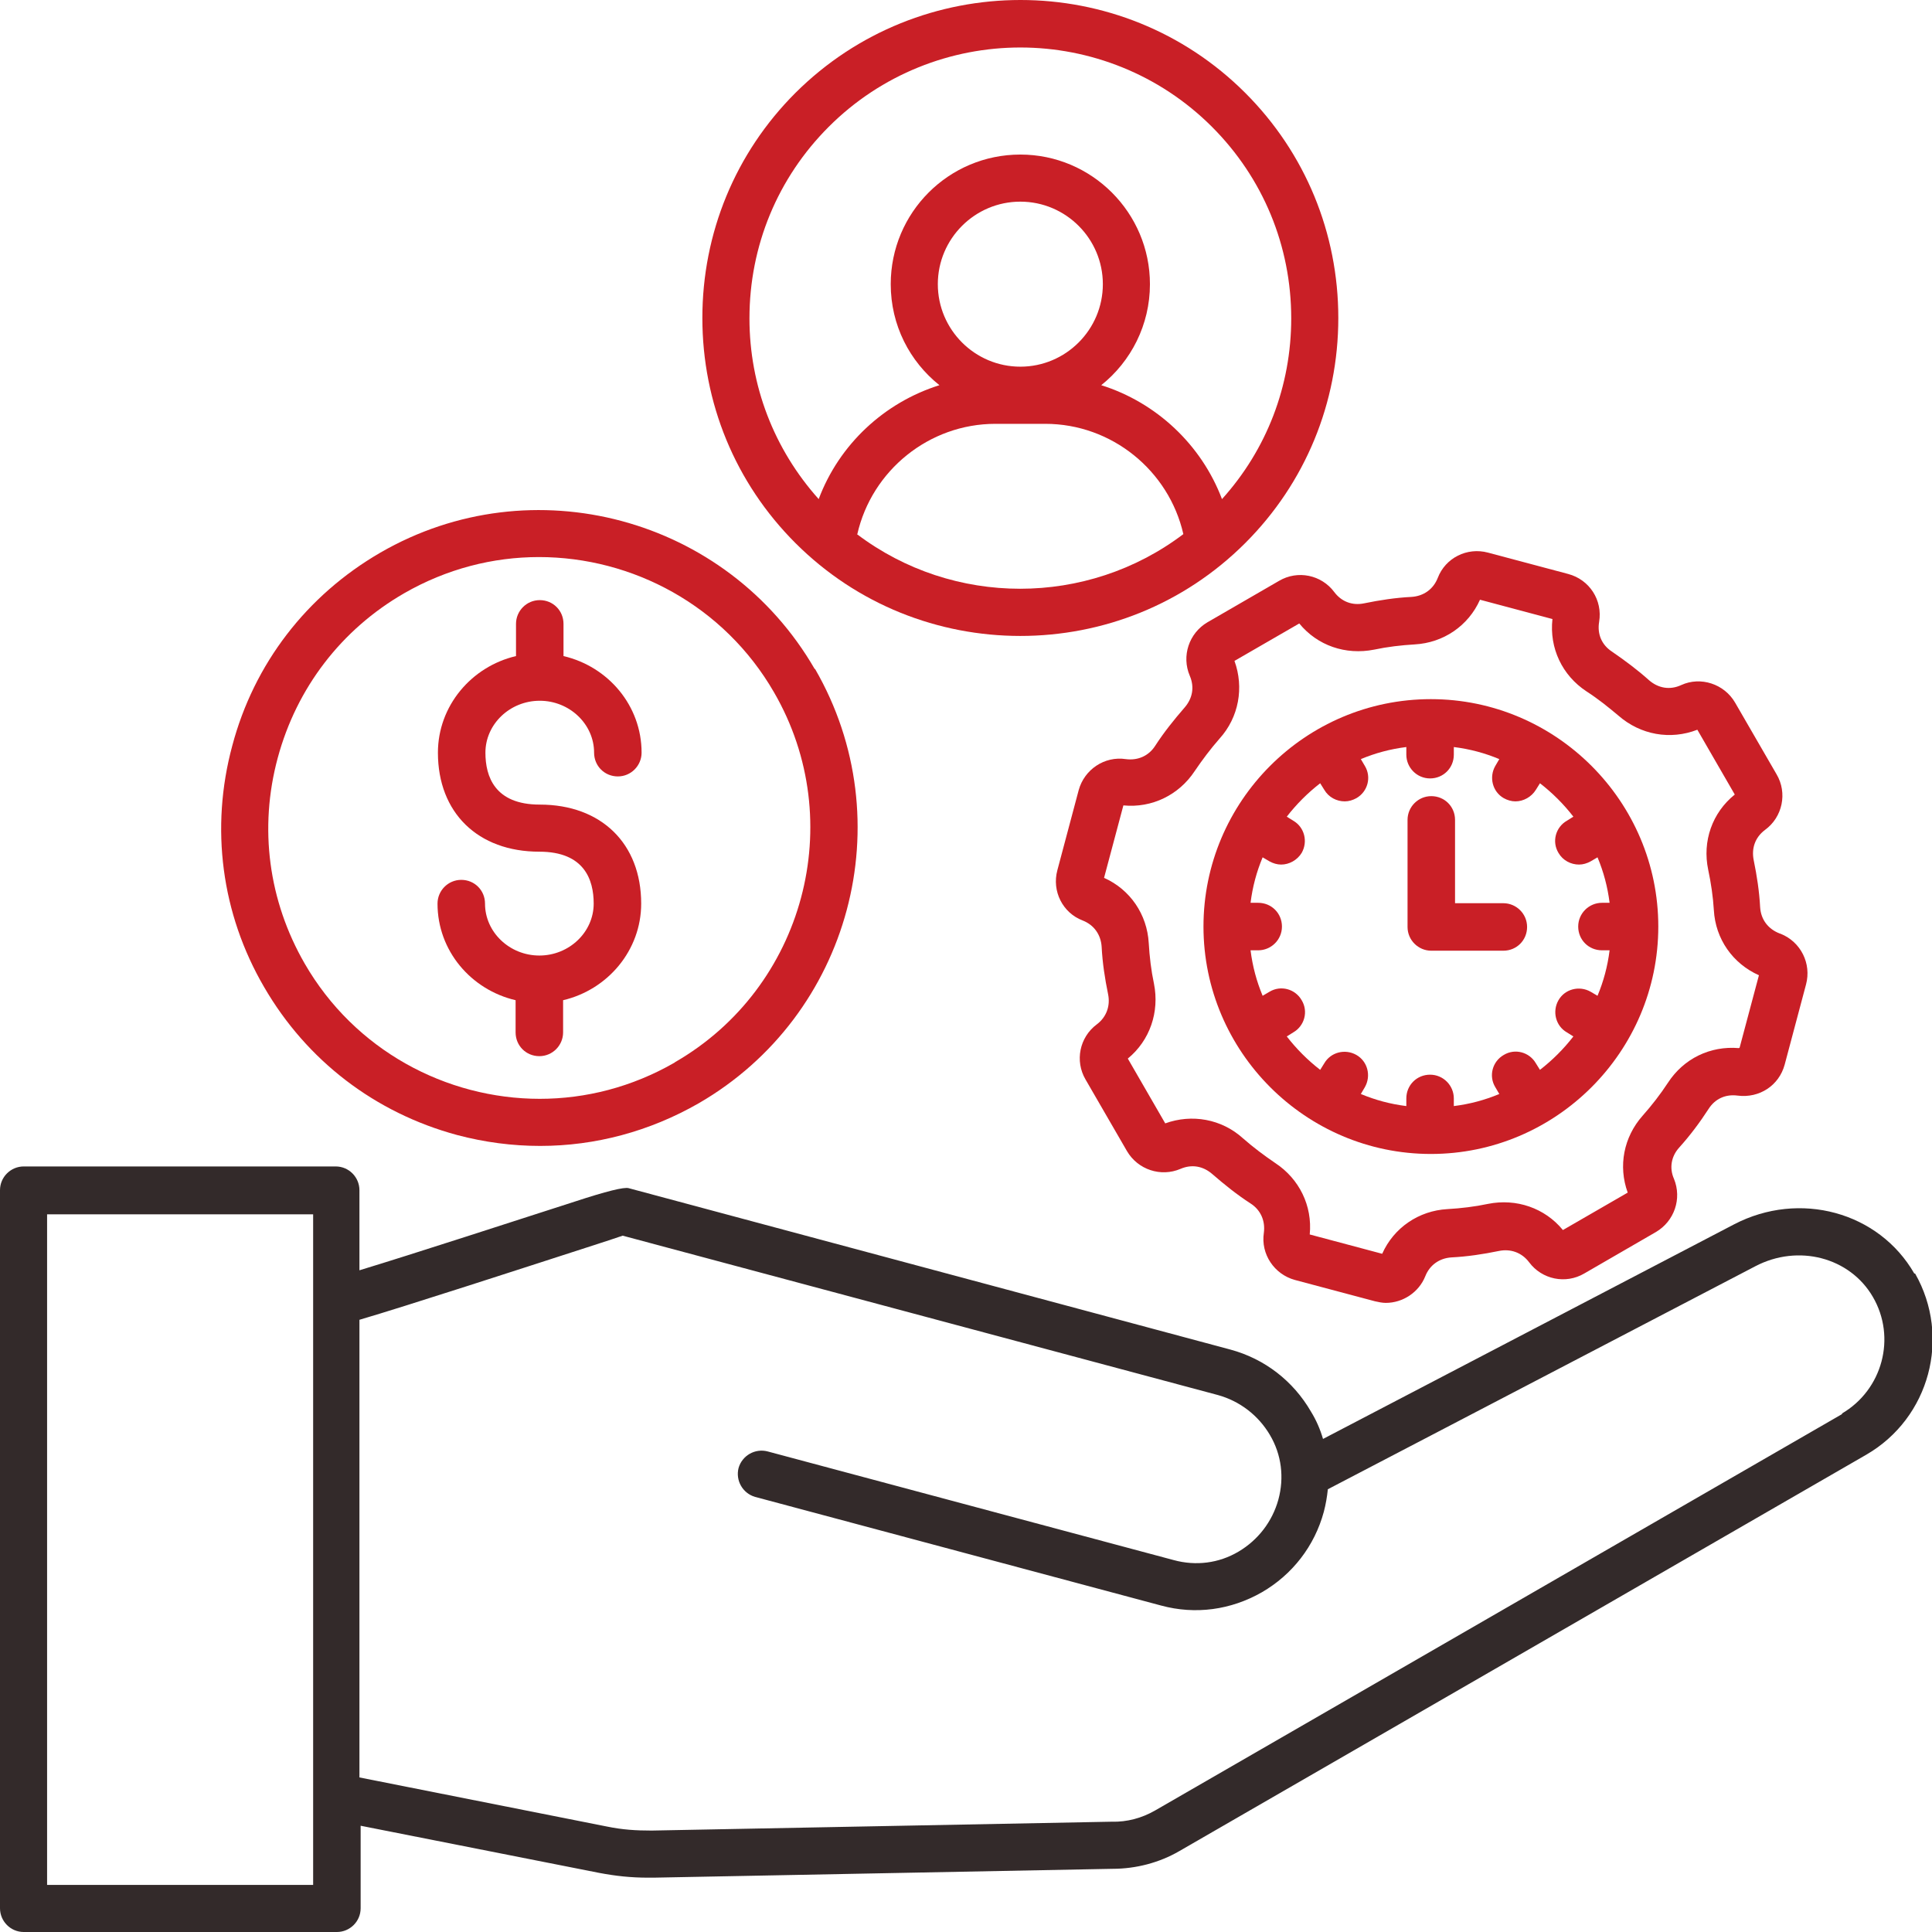
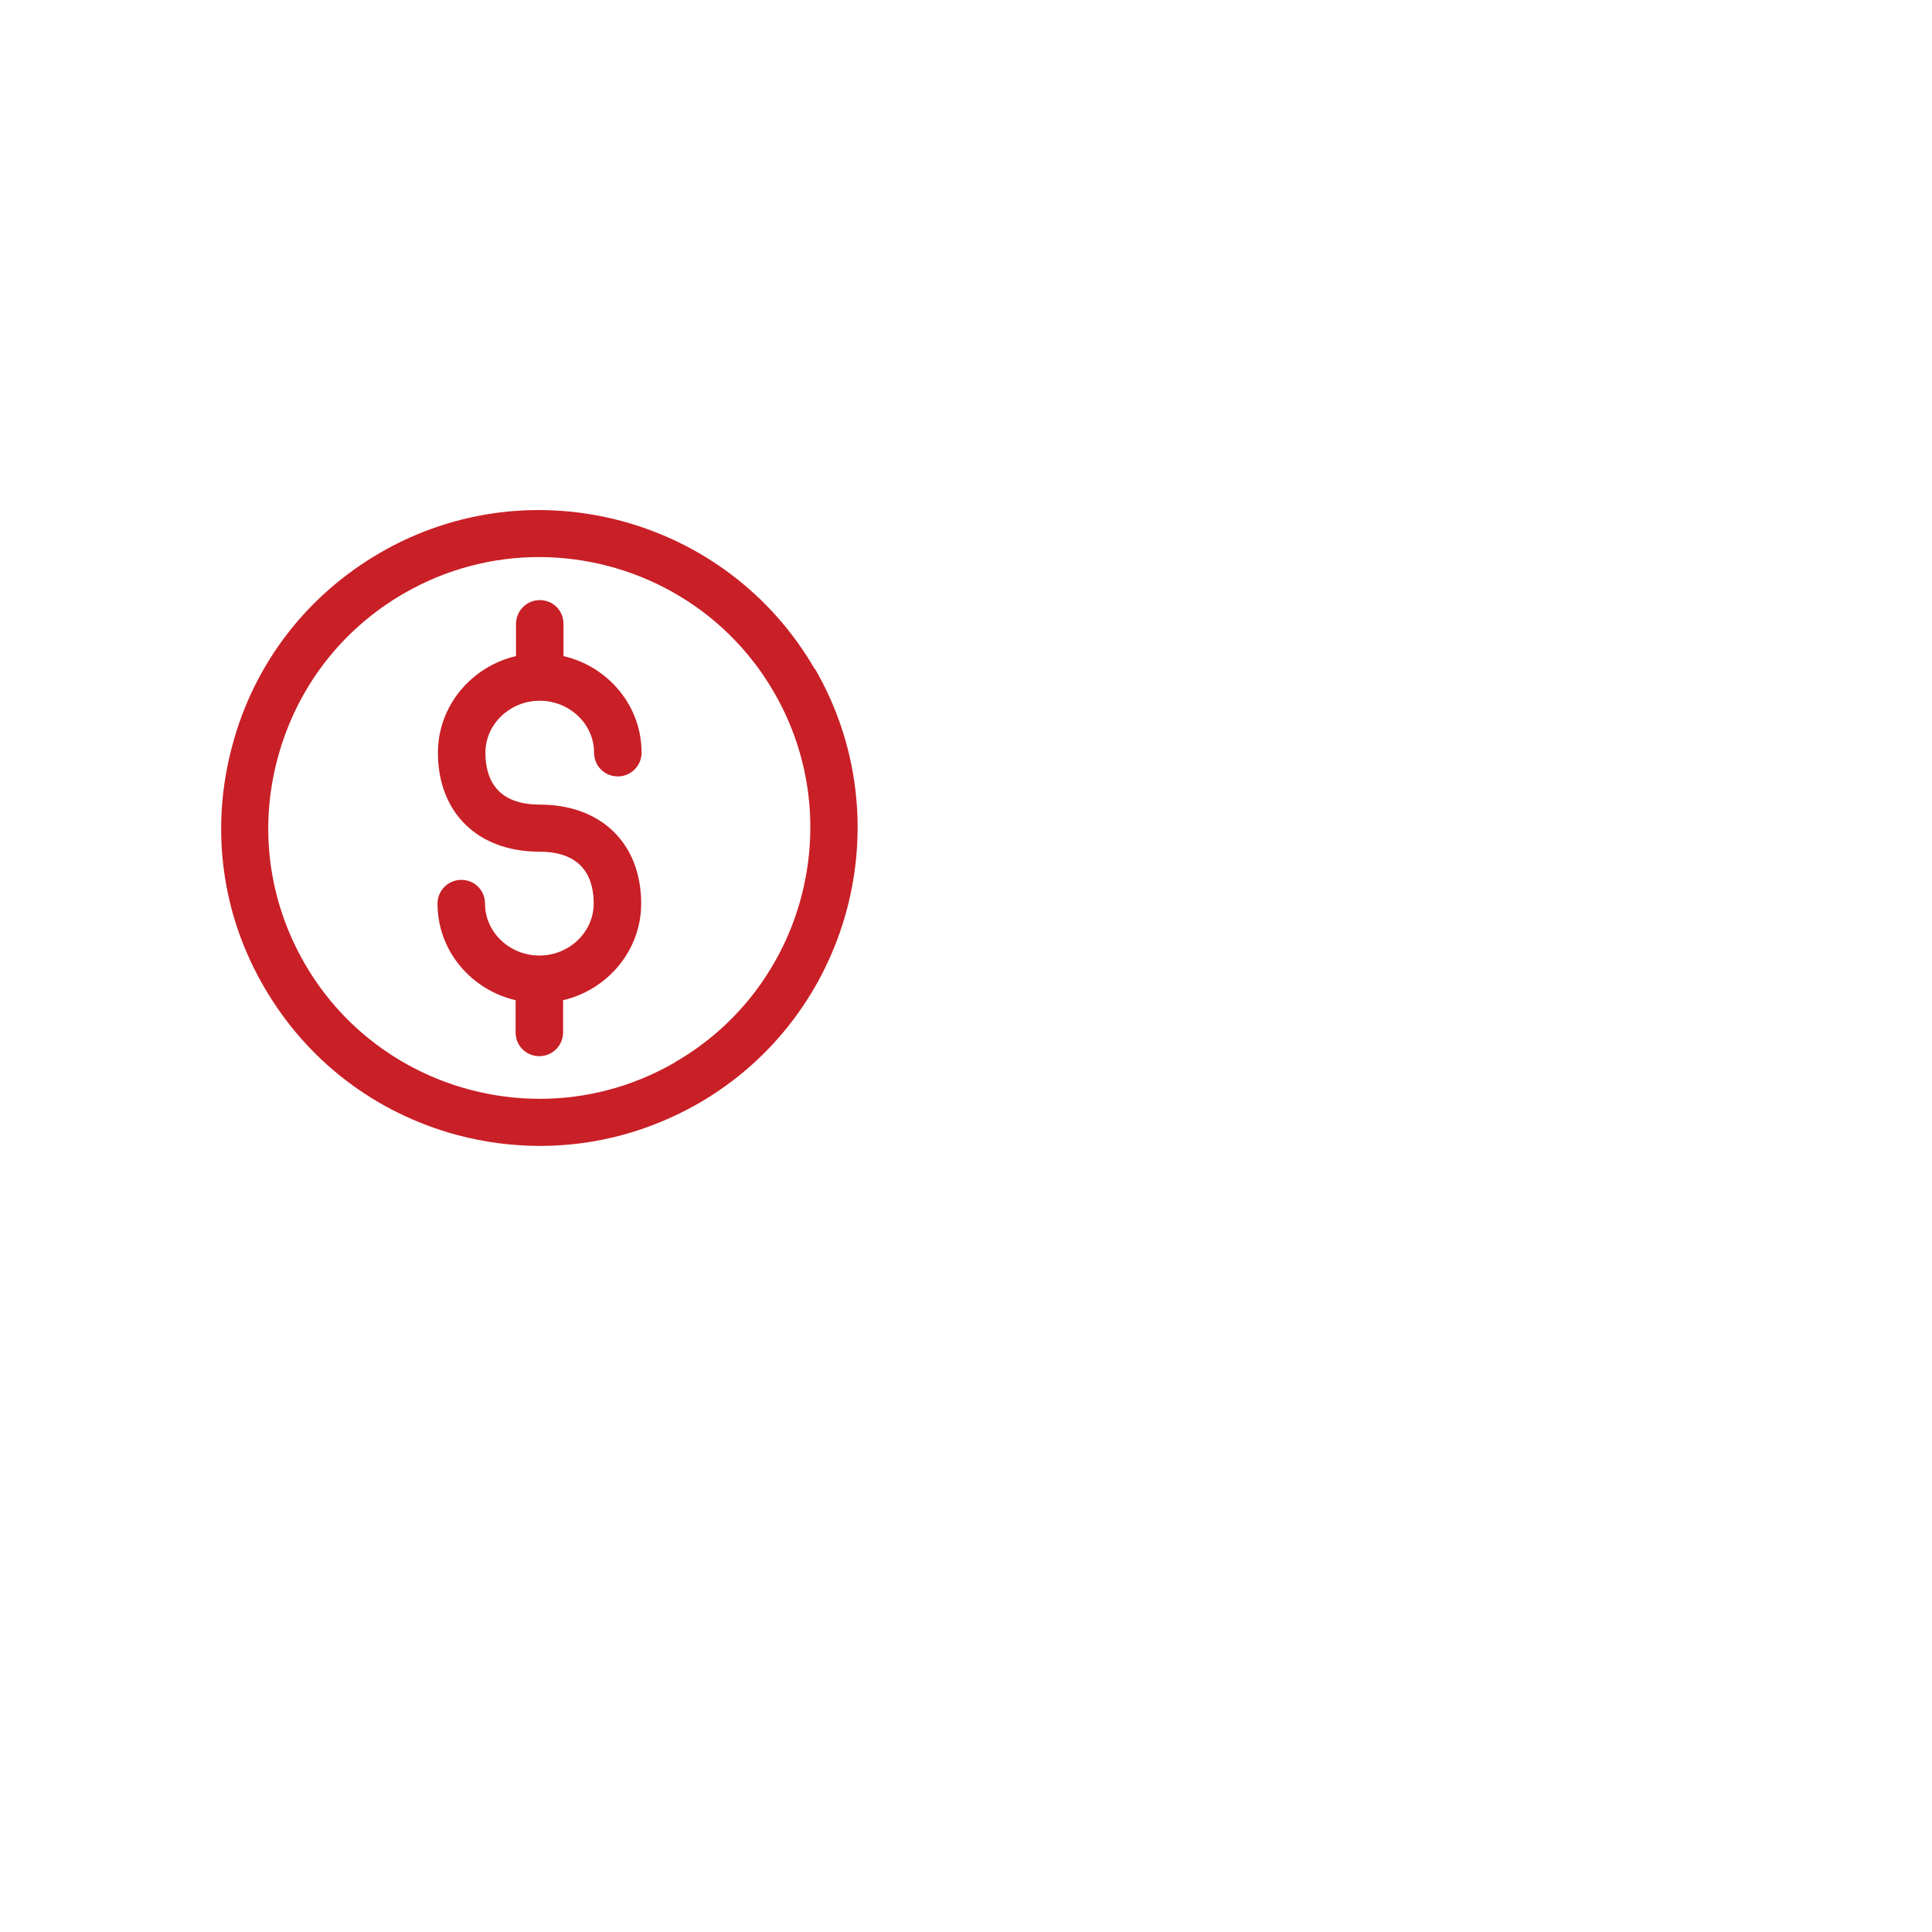
<svg xmlns="http://www.w3.org/2000/svg" id="Layer_1" viewBox="0 0 48 48">
  <defs>
    <style>.cls-1{fill:#c91f26;}.cls-2{fill:#332a2a;}</style>
  </defs>
-   <path class="cls-2" d="M47.56,31.64h0c-.88-1.53-2.85-2.07-4.48-1.22l-10.21,5.33c-.07-.24-.17-.47-.3-.68-.44-.76-1.15-1.31-2-1.54l-14.95-4.01q-.17-.05-1.33.33c-1.4.45-4.04,1.31-5.36,1.71v-1.99c0-.32-.26-.59-.59-.59H.59c-.32,0-.59.26-.59.59v17.84c0,.32.26.59.59.59h7.78c.32,0,.59-.26.59-.59v-2.05l5.92,1.17c.42.08.8.12,1.22.12.04,0,.09,0,.14,0l11.4-.22c.58,0,1.16-.15,1.66-.44l17.07-9.85c1.57-.91,2.11-2.92,1.21-4.5ZM7.78,46.83H1.17v-16.66h6.61v16.66ZM45.77,35.13l-17.07,9.85c-.33.19-.7.29-1.08.28h-.02l-11.41.22c-.39,0-.72-.02-1.11-.1l-6.15-1.22v-11.37c1.16-.34,4.08-1.29,5.72-1.82.34-.11.65-.21.82-.27l14.79,3.96c.54.15,1,.5,1.29.99s.36,1.06.21,1.61c-.15.54-.5,1-.99,1.29s-1.06.36-1.61.21l-10.09-2.7c-.31-.08-.63.1-.72.41-.08.31.1.63.41.72l10.09,2.7c.85.23,1.73.11,2.5-.33.76-.44,1.31-1.15,1.54-2,.05-.19.08-.37.1-.56l10.62-5.54c1.07-.56,2.35-.22,2.92.76.59,1.01.24,2.31-.77,2.9Z" />
  <path class="cls-1" d="M20.24,16.62c-2.18-3.77-7.02-5.07-10.79-2.89-1.83,1.06-3.14,2.76-3.68,4.8-.55,2.04-.27,4.17.79,5.99,1.06,1.83,2.76,3.13,4.8,3.68h0c.68.18,1.37.27,2.06.27,1.37,0,2.72-.36,3.94-1.06,3.77-2.18,5.07-7.02,2.89-10.79ZM16.76,26.4c-1.06.61-2.21.9-3.35.9-2.33,0-4.6-1.21-5.84-3.36-.9-1.56-1.14-3.37-.67-5.11.47-1.74,1.58-3.19,3.14-4.09,1.06-.61,2.21-.9,3.35-.9,2.33,0,4.6,1.21,5.84,3.36,1.86,3.21.75,7.34-2.46,9.19Z" />
-   <path class="cls-1" d="M44.21,23.19c-.28-.11-.46-.34-.48-.65-.02-.39-.08-.78-.16-1.17-.06-.3.04-.57.28-.75.44-.32.56-.92.29-1.38l-1.03-1.78c-.27-.47-.86-.66-1.34-.44-.28.13-.57.08-.8-.12-.29-.26-.6-.49-.92-.71-.26-.17-.37-.44-.32-.74.09-.54-.24-1.05-.77-1.19l-1.99-.53c-.52-.14-1.06.13-1.25.63-.11.28-.35.45-.65.47-.4.02-.79.08-1.18.16-.29.06-.56-.04-.74-.28-.32-.43-.91-.55-1.37-.28l-1.78,1.03c-.46.27-.65.84-.44,1.33.12.28.07.56-.13.79-.26.3-.51.61-.73.95-.16.25-.43.37-.73.33-.53-.08-1.03.26-1.17.77l-.53,1.99c-.14.52.13,1.06.63,1.25.28.11.45.35.47.65.02.4.08.79.16,1.18.06.29-.04.57-.28.75-.43.32-.55.91-.28,1.37l1.03,1.78c.27.46.84.65,1.33.44.28-.12.56-.07.79.13.3.26.61.51.95.73.25.16.37.43.33.73-.08.53.26,1.03.77,1.17l1.99.53c.09.02.18.04.27.04.42,0,.82-.26.98-.66.11-.28.35-.45.65-.47.4-.02.79-.08,1.18-.16.29-.06.57.04.75.28.32.43.91.55,1.37.28l1.78-1.03c.46-.27.65-.83.45-1.32-.12-.27-.07-.56.13-.78.27-.3.51-.62.73-.96.16-.25.42-.37.72-.33.54.07,1.03-.25,1.17-.77l.53-1.99c.14-.52-.13-1.06-.63-1.26ZM43.2,26.04c-.71-.06-1.37.26-1.76.86-.19.29-.4.56-.63.82-.47.53-.61,1.25-.37,1.91l-1.61.93c-.45-.55-1.16-.79-1.86-.65-.33.07-.67.11-1.01.13-.71.04-1.33.46-1.62,1.11l-1.8-.48c.07-.71-.26-1.38-.85-1.77-.28-.19-.56-.4-.81-.62-.53-.48-1.27-.61-1.93-.37l-.93-1.61c.55-.45.79-1.16.65-1.86-.07-.33-.11-.67-.13-1.01-.04-.71-.46-1.33-1.11-1.62l.48-1.8c.71.07,1.38-.26,1.77-.85.19-.28.4-.56.62-.81.48-.53.61-1.27.37-1.93l1.61-.93c.45.55,1.15.79,1.86.65h0c.33-.07.67-.11,1.01-.13.71-.04,1.33-.46,1.62-1.11l1.8.48c-.08.72.24,1.4.85,1.8.28.18.54.39.79.6.55.48,1.29.61,1.96.35l.93,1.61c-.56.45-.81,1.16-.66,1.87.07.33.12.67.14,1,.04.72.47,1.33,1.12,1.62l-.48,1.8Z" />
-   <path class="cls-1" d="M35.55,17.37c-3.12,0-5.65,2.54-5.65,5.65s2.54,5.65,5.65,5.65,5.65-2.54,5.65-5.65-2.54-5.65-5.65-5.65ZM39.69,24.74l-.17-.1c-.28-.16-.64-.07-.8.21-.16.28-.07.64.21.8l.16.1c-.24.31-.52.59-.83.83l-.1-.16c-.16-.28-.52-.38-.8-.21-.28.16-.38.52-.21.8l.1.17c-.36.15-.73.25-1.13.3v-.19c0-.32-.26-.59-.59-.59s-.59.26-.59.59v.19c-.4-.05-.77-.15-1.13-.3l.1-.17c.16-.28.07-.64-.21-.8-.28-.16-.64-.07-.8.21l-.1.16c-.31-.24-.59-.52-.83-.83l.16-.1c.28-.16.38-.52.21-.8-.16-.28-.52-.38-.8-.21l-.17.1c-.15-.36-.25-.73-.3-1.13h.19c.32,0,.59-.26.59-.59s-.26-.59-.59-.59h-.19c.05-.4.15-.77.3-1.13l.17.1c.09.05.19.08.29.08.2,0,.4-.11.51-.29.16-.28.07-.64-.21-.8l-.16-.1c.24-.31.52-.59.83-.83l.1.16c.11.19.31.29.51.29.1,0,.2-.03.29-.08.28-.16.38-.52.21-.8l-.1-.17c.36-.15.73-.25,1.13-.3v.19c0,.32.26.59.59.59s.59-.26.59-.59v-.19c.4.05.77.15,1.13.3l-.1.17c-.16.28-.07.64.21.8.09.05.19.08.29.08.2,0,.4-.11.51-.29l.1-.16c.31.24.59.52.83.83l-.16.1c-.28.16-.38.52-.21.8.11.19.31.29.51.29.1,0,.2-.03.29-.08l.17-.1c.15.36.25.73.3,1.13h-.19c-.32,0-.59.26-.59.59s.26.59.59.59h.19c-.05.4-.15.77-.3,1.13Z" />
-   <path class="cls-1" d="M34.97,23.02v-2.65c0-.32.26-.59.59-.59s.59.26.59.59v2.07h1.2c.32,0,.59.26.59.59s-.26.59-.59.59h-1.79c-.32,0-.59-.26-.59-.59Z" />
-   <path class="cls-1" d="M30.94,2.31c-3.08-3.08-8.09-3.08-11.18,0-1.49,1.49-2.31,3.48-2.31,5.59s.82,4.1,2.31,5.59c1.54,1.54,3.56,2.31,5.59,2.31s4.05-.77,5.59-2.31c1.49-1.49,2.31-3.48,2.31-5.59s-.82-4.1-2.31-5.59ZM21.3,13.27c.36-1.58,1.78-2.74,3.43-2.74h1.24c1.65,0,3.07,1.16,3.43,2.74-2.39,1.81-5.72,1.81-8.11,0ZM23.3,7.06c0-1.13.92-2.05,2.05-2.05s2.05.92,2.05,2.05-.92,2.05-2.05,2.05-2.05-.92-2.05-2.05ZM30.36,12.4c-.51-1.35-1.63-2.4-3-2.83.74-.59,1.21-1.5,1.21-2.51,0-1.77-1.44-3.22-3.22-3.22s-3.22,1.44-3.22,3.22c0,1.02.47,1.92,1.21,2.51-1.37.43-2.49,1.47-3,2.83-1.11-1.24-1.72-2.82-1.72-4.49,0-1.8.7-3.49,1.97-4.76h0c1.31-1.31,3.04-1.97,4.76-1.97s3.45.66,4.76,1.97c1.27,1.27,1.97,2.96,1.97,4.76,0,1.68-.61,3.26-1.72,4.49Z" />
  <path class="cls-1" d="M14.75,22.45c0-.59-.23-1.29-1.35-1.29-1.53,0-2.52-.97-2.52-2.46,0-1.16.83-2.14,1.94-2.4v-.8c0-.32.26-.59.59-.59s.59.26.59.59v.8c1.11.26,1.94,1.23,1.94,2.4,0,.32-.26.59-.59.59s-.59-.26-.59-.59c0-.71-.61-1.29-1.35-1.29s-1.35.58-1.35,1.29c0,.59.23,1.29,1.35,1.29,1.53,0,2.52.97,2.52,2.46,0,1.16-.83,2.14-1.94,2.4v.8c0,.32-.26.59-.59.59s-.59-.26-.59-.59v-.8c-1.11-.26-1.94-1.23-1.94-2.4,0-.32.26-.59.59-.59s.59.26.59.59c0,.71.61,1.29,1.35,1.29s1.35-.58,1.35-1.29h0Z" />
</svg>